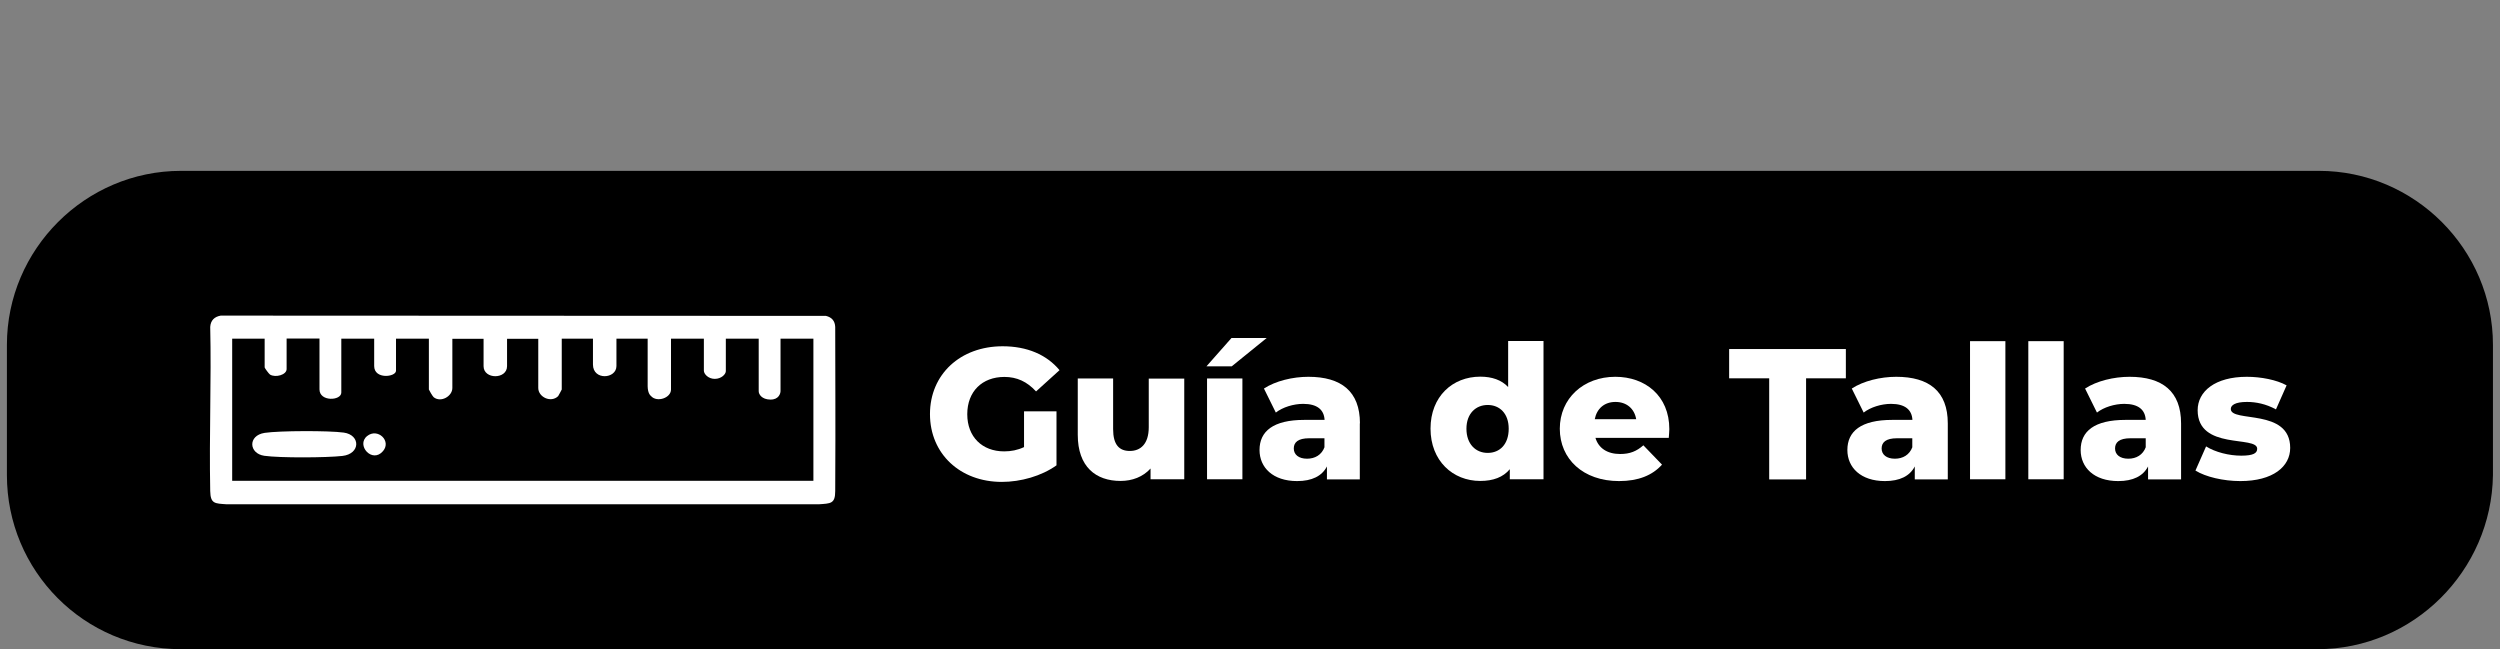
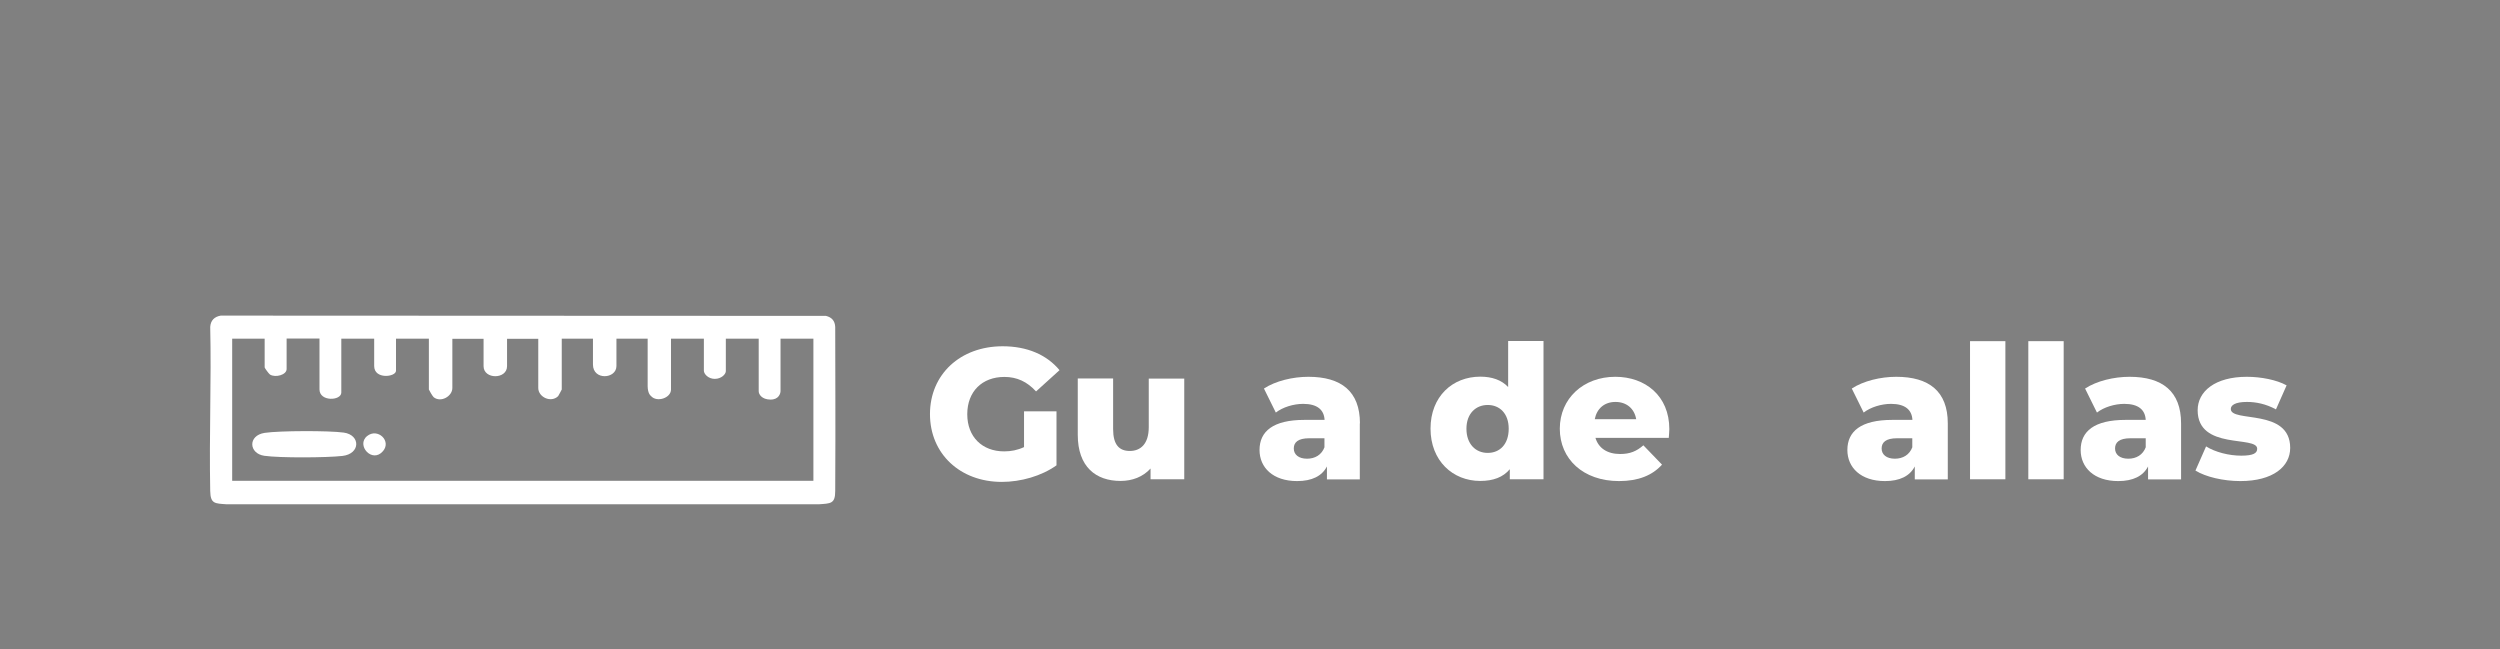
<svg xmlns="http://www.w3.org/2000/svg" id="Capa_1" version="1.1" viewBox="0 0 181 47">
  <rect x="0" y="0" width="181" height="47" fill="#808080" stroke="none" />
-   <path d="M167.8,47H13.1c-7.02,0-12.6-5.68-12.6-12.6v-9.43c0-6.93,5.68-12.6,12.6-12.6h154.79c6.93,0,12.6,5.68,12.6,12.6v9.43c-.1,6.93-5.77,12.6-12.7,12.6Z" />
  <g>
    <path d="M74.13,29.78h2.36v3.91c-1.09.78-2.59,1.2-3.96,1.2-3.01,0-5.2-2.03-5.2-4.91s2.2-4.91,5.26-4.91c1.77,0,3.19.61,4.12,1.73l-1.7,1.54c-.65-.71-1.39-1.05-2.29-1.05-1.62,0-2.69,1.06-2.69,2.7s1.08,2.69,2.67,2.69c.5,0,.97-.09,1.44-.31v-2.59Z" fill="#fff" />
    <path d="M85.74,27.4v7.3h-2.44v-.78c-.55.61-1.33.9-2.17.9-1.79,0-3.1-1.02-3.1-3.34v-4.08h2.56v3.67c0,1.13.44,1.58,1.21,1.58s1.37-.5,1.37-1.72v-3.52h2.56Z" fill="#fff" />
-     <path d="M89.15,24.47h2.56l-2.53,2.05h-1.83l1.81-2.05ZM87.39,27.4h2.56v7.3h-2.56v-7.3Z" fill="#fff" />
    <path d="M98.45,30.65v4.06h-2.38v-.94c-.36.7-1.09,1.06-2.16,1.06-1.75,0-2.72-.98-2.72-2.25,0-1.35.98-2.18,3.25-2.18h1.46c-.04-.74-.54-1.16-1.55-1.16-.7,0-1.48.24-1.98.63l-.86-1.74c.84-.55,2.08-.85,3.22-.85,2.37,0,3.73,1.05,3.73,3.37ZM95.89,32.36v-.63h-1.1c-.82,0-1.12.3-1.12.74s.35.74.96.74c.57,0,1.06-.27,1.27-.85Z" fill="#fff" />
    <path d="M111.75,24.7v10h-2.44v-.73c-.48.58-1.2.85-2.14.85-1.99,0-3.6-1.46-3.6-3.79s1.6-3.76,3.6-3.76c.85,0,1.54.24,2.02.75v-3.33h2.56ZM109.23,31.04c0-1.11-.66-1.72-1.52-1.72s-1.54.62-1.54,1.72.66,1.75,1.54,1.75,1.52-.63,1.52-1.75Z" fill="#fff" />
    <path d="M120.82,31.7h-5.31c.22.74.85,1.17,1.79,1.17.71,0,1.19-.2,1.68-.63l1.35,1.4c-.7.78-1.72,1.19-3.11,1.19-2.6,0-4.29-1.6-4.29-3.79s1.71-3.76,4.02-3.76c2.16,0,3.91,1.37,3.91,3.79,0,.19-.03.43-.04.63ZM115.47,30.35h2.99c-.13-.77-.7-1.25-1.5-1.25s-1.35.48-1.5,1.25Z" fill="#fff" />
-     <path d="M128.09,27.39h-2.9v-2.12h8.45v2.12h-2.88v7.32h-2.67v-7.32Z" fill="#fff" />
    <path d="M141.02,30.65v4.06h-2.39v-.94c-.36.7-1.09,1.06-2.16,1.06-1.75,0-2.72-.98-2.72-2.25,0-1.35.98-2.18,3.25-2.18h1.46c-.04-.74-.54-1.16-1.55-1.16-.7,0-1.48.24-1.98.63l-.86-1.74c.84-.55,2.08-.85,3.22-.85,2.37,0,3.73,1.05,3.73,3.37ZM138.45,32.36v-.63h-1.1c-.82,0-1.12.3-1.12.74s.35.74.96.74c.57,0,1.06-.27,1.27-.85Z" fill="#fff" />
    <path d="M142.63,24.7h2.56v10h-2.56v-10Z" fill="#fff" />
    <path d="M146.85,24.7h2.56v10h-2.56v-10Z" fill="#fff" />
    <path d="M157.91,30.65v4.06h-2.39v-.94c-.36.7-1.09,1.06-2.16,1.06-1.75,0-2.72-.98-2.72-2.25,0-1.35.98-2.18,3.25-2.18h1.46c-.04-.74-.54-1.16-1.55-1.16-.7,0-1.48.24-1.98.63l-.86-1.74c.84-.55,2.08-.85,3.22-.85,2.37,0,3.73,1.05,3.73,3.37ZM155.35,32.36v-.63h-1.1c-.82,0-1.12.3-1.12.74s.35.74.96.74c.57,0,1.06-.27,1.27-.85Z" fill="#fff" />
    <path d="M158.95,34.07l.77-1.75c.67.42,1.66.67,2.55.67s1.15-.19,1.15-.5c0-.98-4.31.13-4.31-2.79,0-1.37,1.27-2.42,3.56-2.42,1.02,0,2.16.22,2.88.62l-.77,1.74c-.73-.4-1.46-.54-2.1-.54-.86,0-1.17.24-1.17.51,0,1.01,4.3-.08,4.3,2.82,0,1.35-1.24,2.4-3.61,2.4-1.24,0-2.52-.31-3.23-.75Z" fill="#fff" />
  </g>
  <g>
    <path d="M15.99,22.85l43.81.02c.42.1.65.36.67.8,0,4.36.03,6.07,0,11.88,0,.93-.33.9-1.19.96H16.41c-.86-.06-1.17-.03-1.19-.96-.08-4.18.09-8,0-11.88.03-.48.31-.74.76-.82ZM19.19,24.52h-2.38v10.29h42.08v-10.29h-2.38v3.79c0,.17-.12.63-.74.62s-.85-.39-.84-.62v-3.79h-2.38v2.35c0,.22-.32.56-.8.56s-.79-.36-.79-.59v-2.32h-2.38v3.68c0,.62-1.02.95-1.44.48-.04-.04-.24-.18-.25-.71v-3.45h-2.26v1.98c0,.94-1.7,1.06-1.7-.11v-1.87h-2.26v3.68s-.23.45-.26.48c-.52.51-1.44.07-1.44-.59v-3.56h-2.26v1.98c0,.97-1.7.97-1.7,0v-1.98h-2.26v3.56c0,.6-.83,1.08-1.35.67-.07-.05-.35-.53-.35-.56v-3.68h-2.38v2.32c0,.46-1.58.65-1.58-.34v-1.98h-2.38v3.9c0,.6-1.58.68-1.58-.23v-3.68h-2.38v2.21c0,.42-.8.64-1.2.4-.08-.05-.39-.47-.39-.52v-2.09Z" fill="#fff" />
    <path d="M19.16,31.34c1.07-.16,4.66-.17,5.73-.02,1.22.17,1.22,1.54-.1,1.69-1.15.13-4.52.15-5.65-.01s-1.21-1.47.02-1.66Z" fill="#fff" />
    <path d="M26.58,31.57c.76-.61,1.78.35,1.15,1.09-.78.92-1.97-.43-1.15-1.09Z" fill="#fff" />
  </g>
</svg>